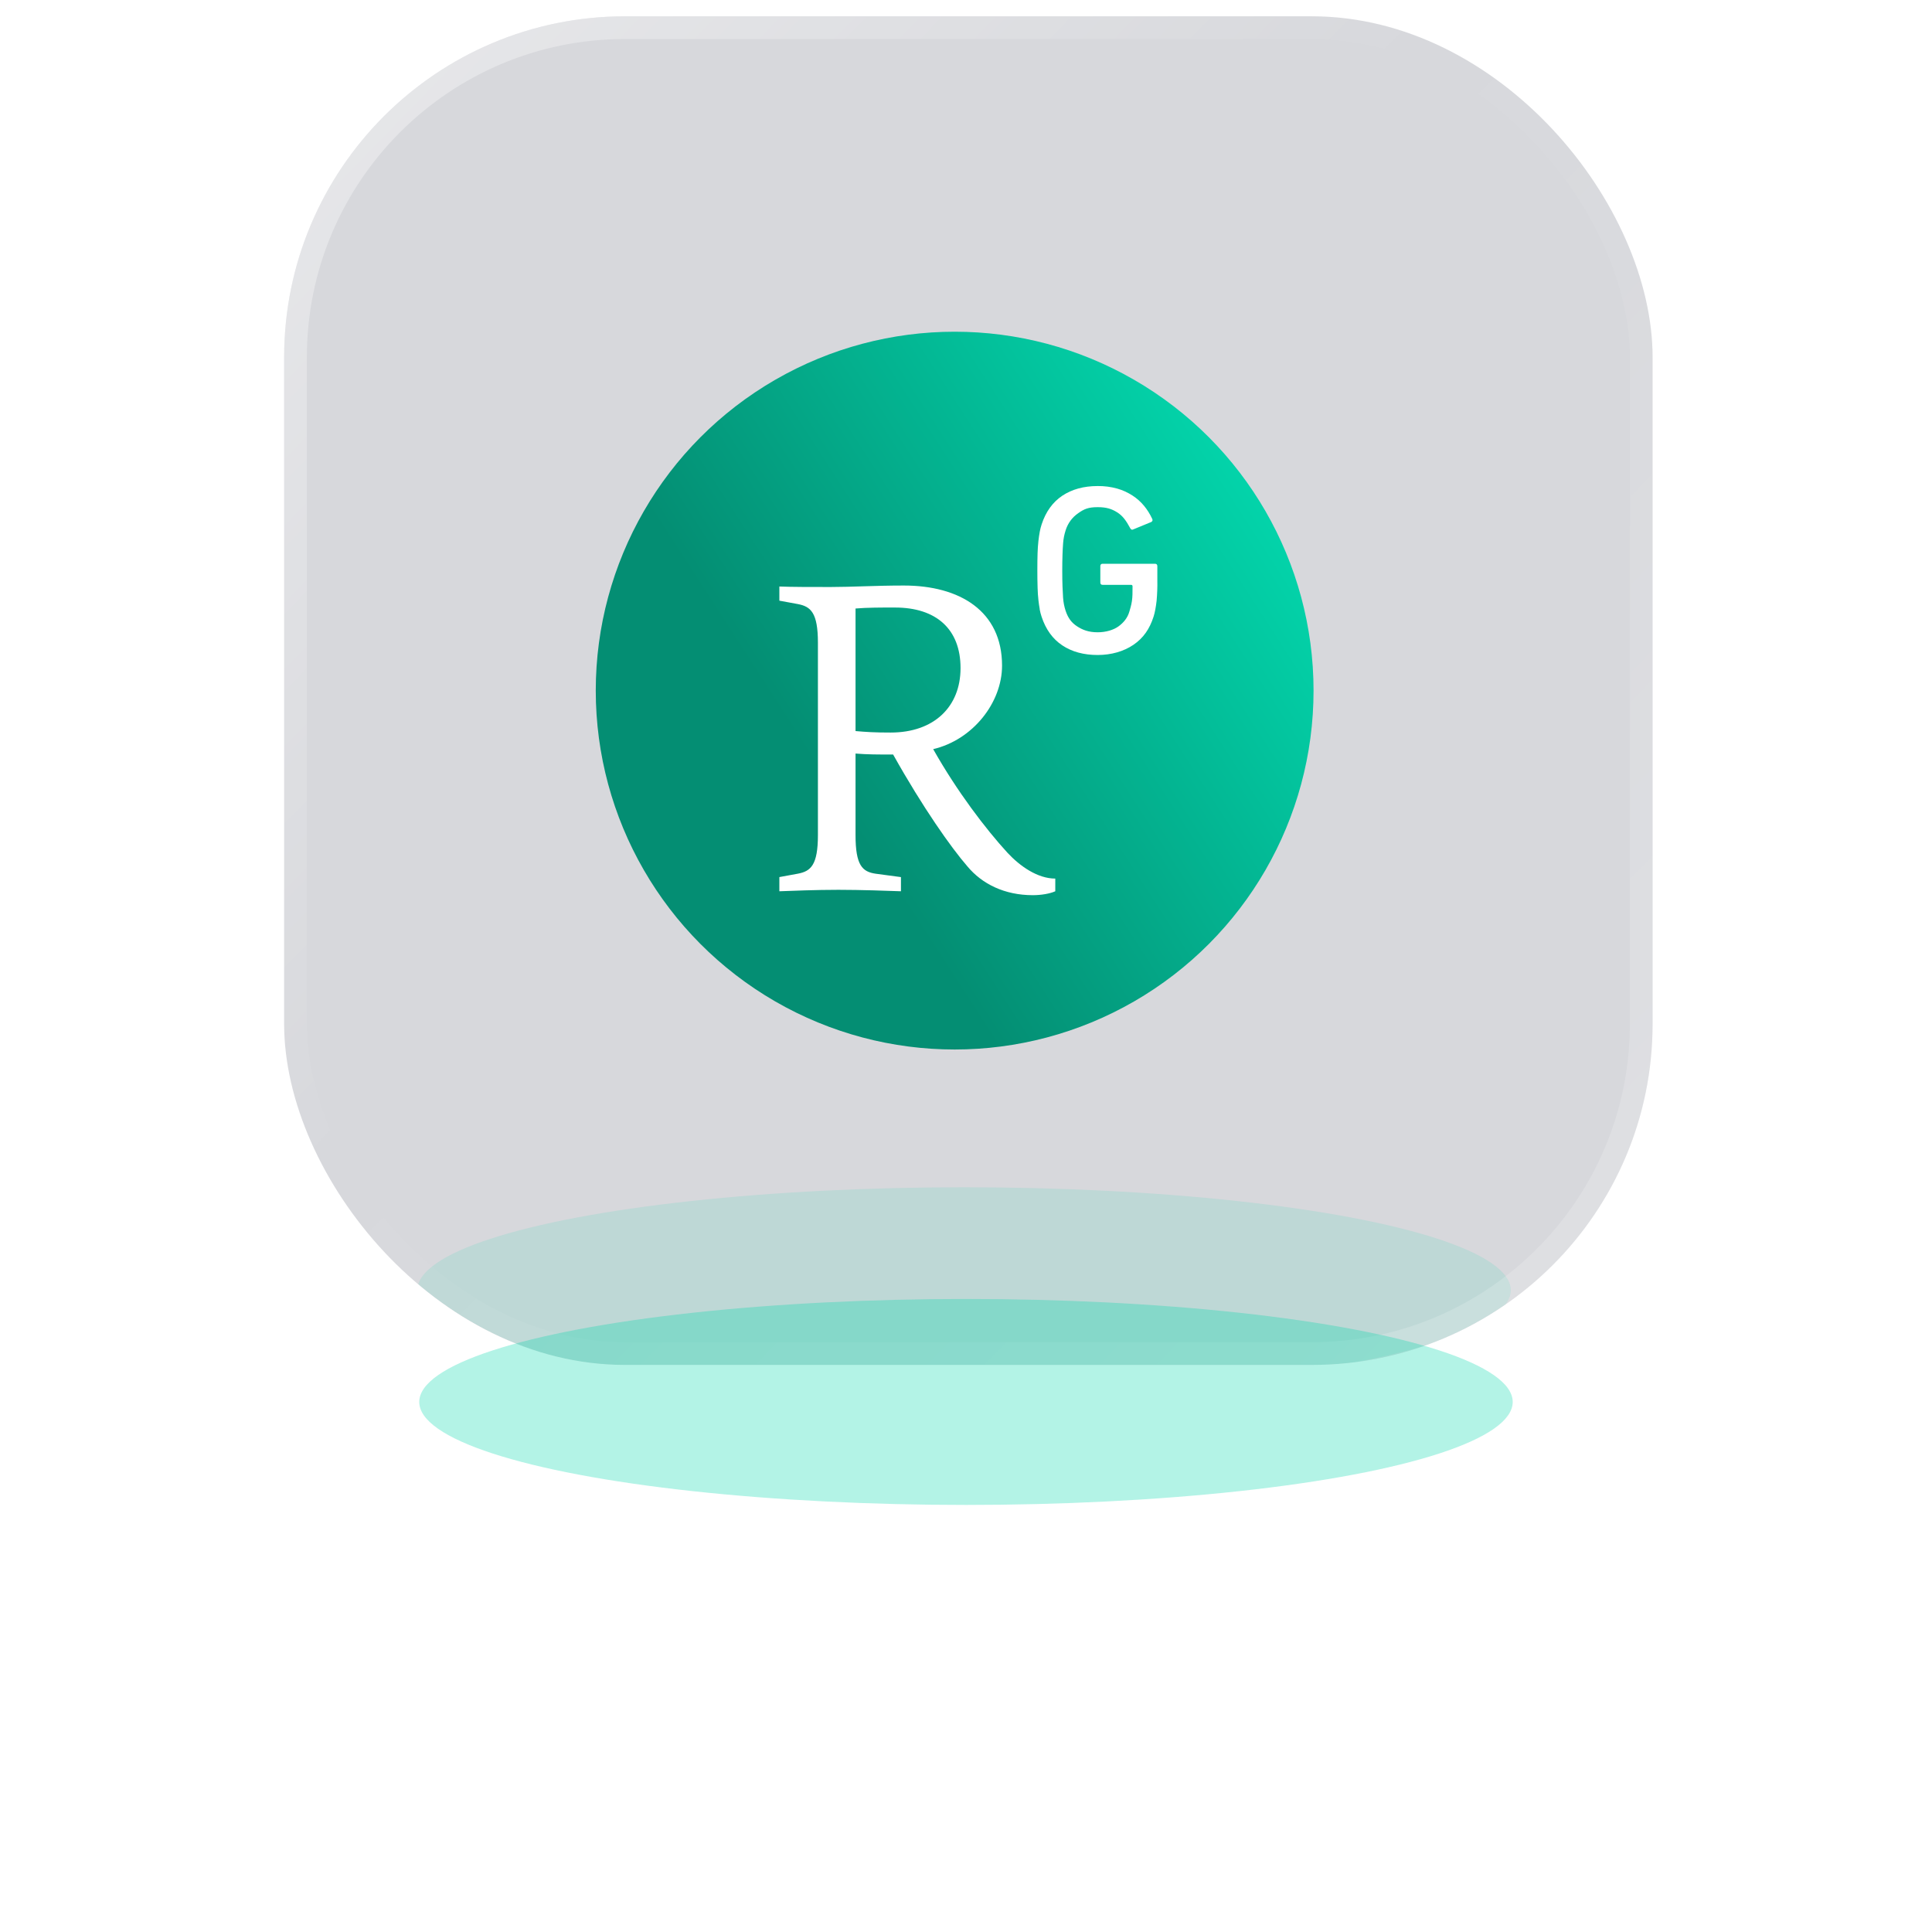
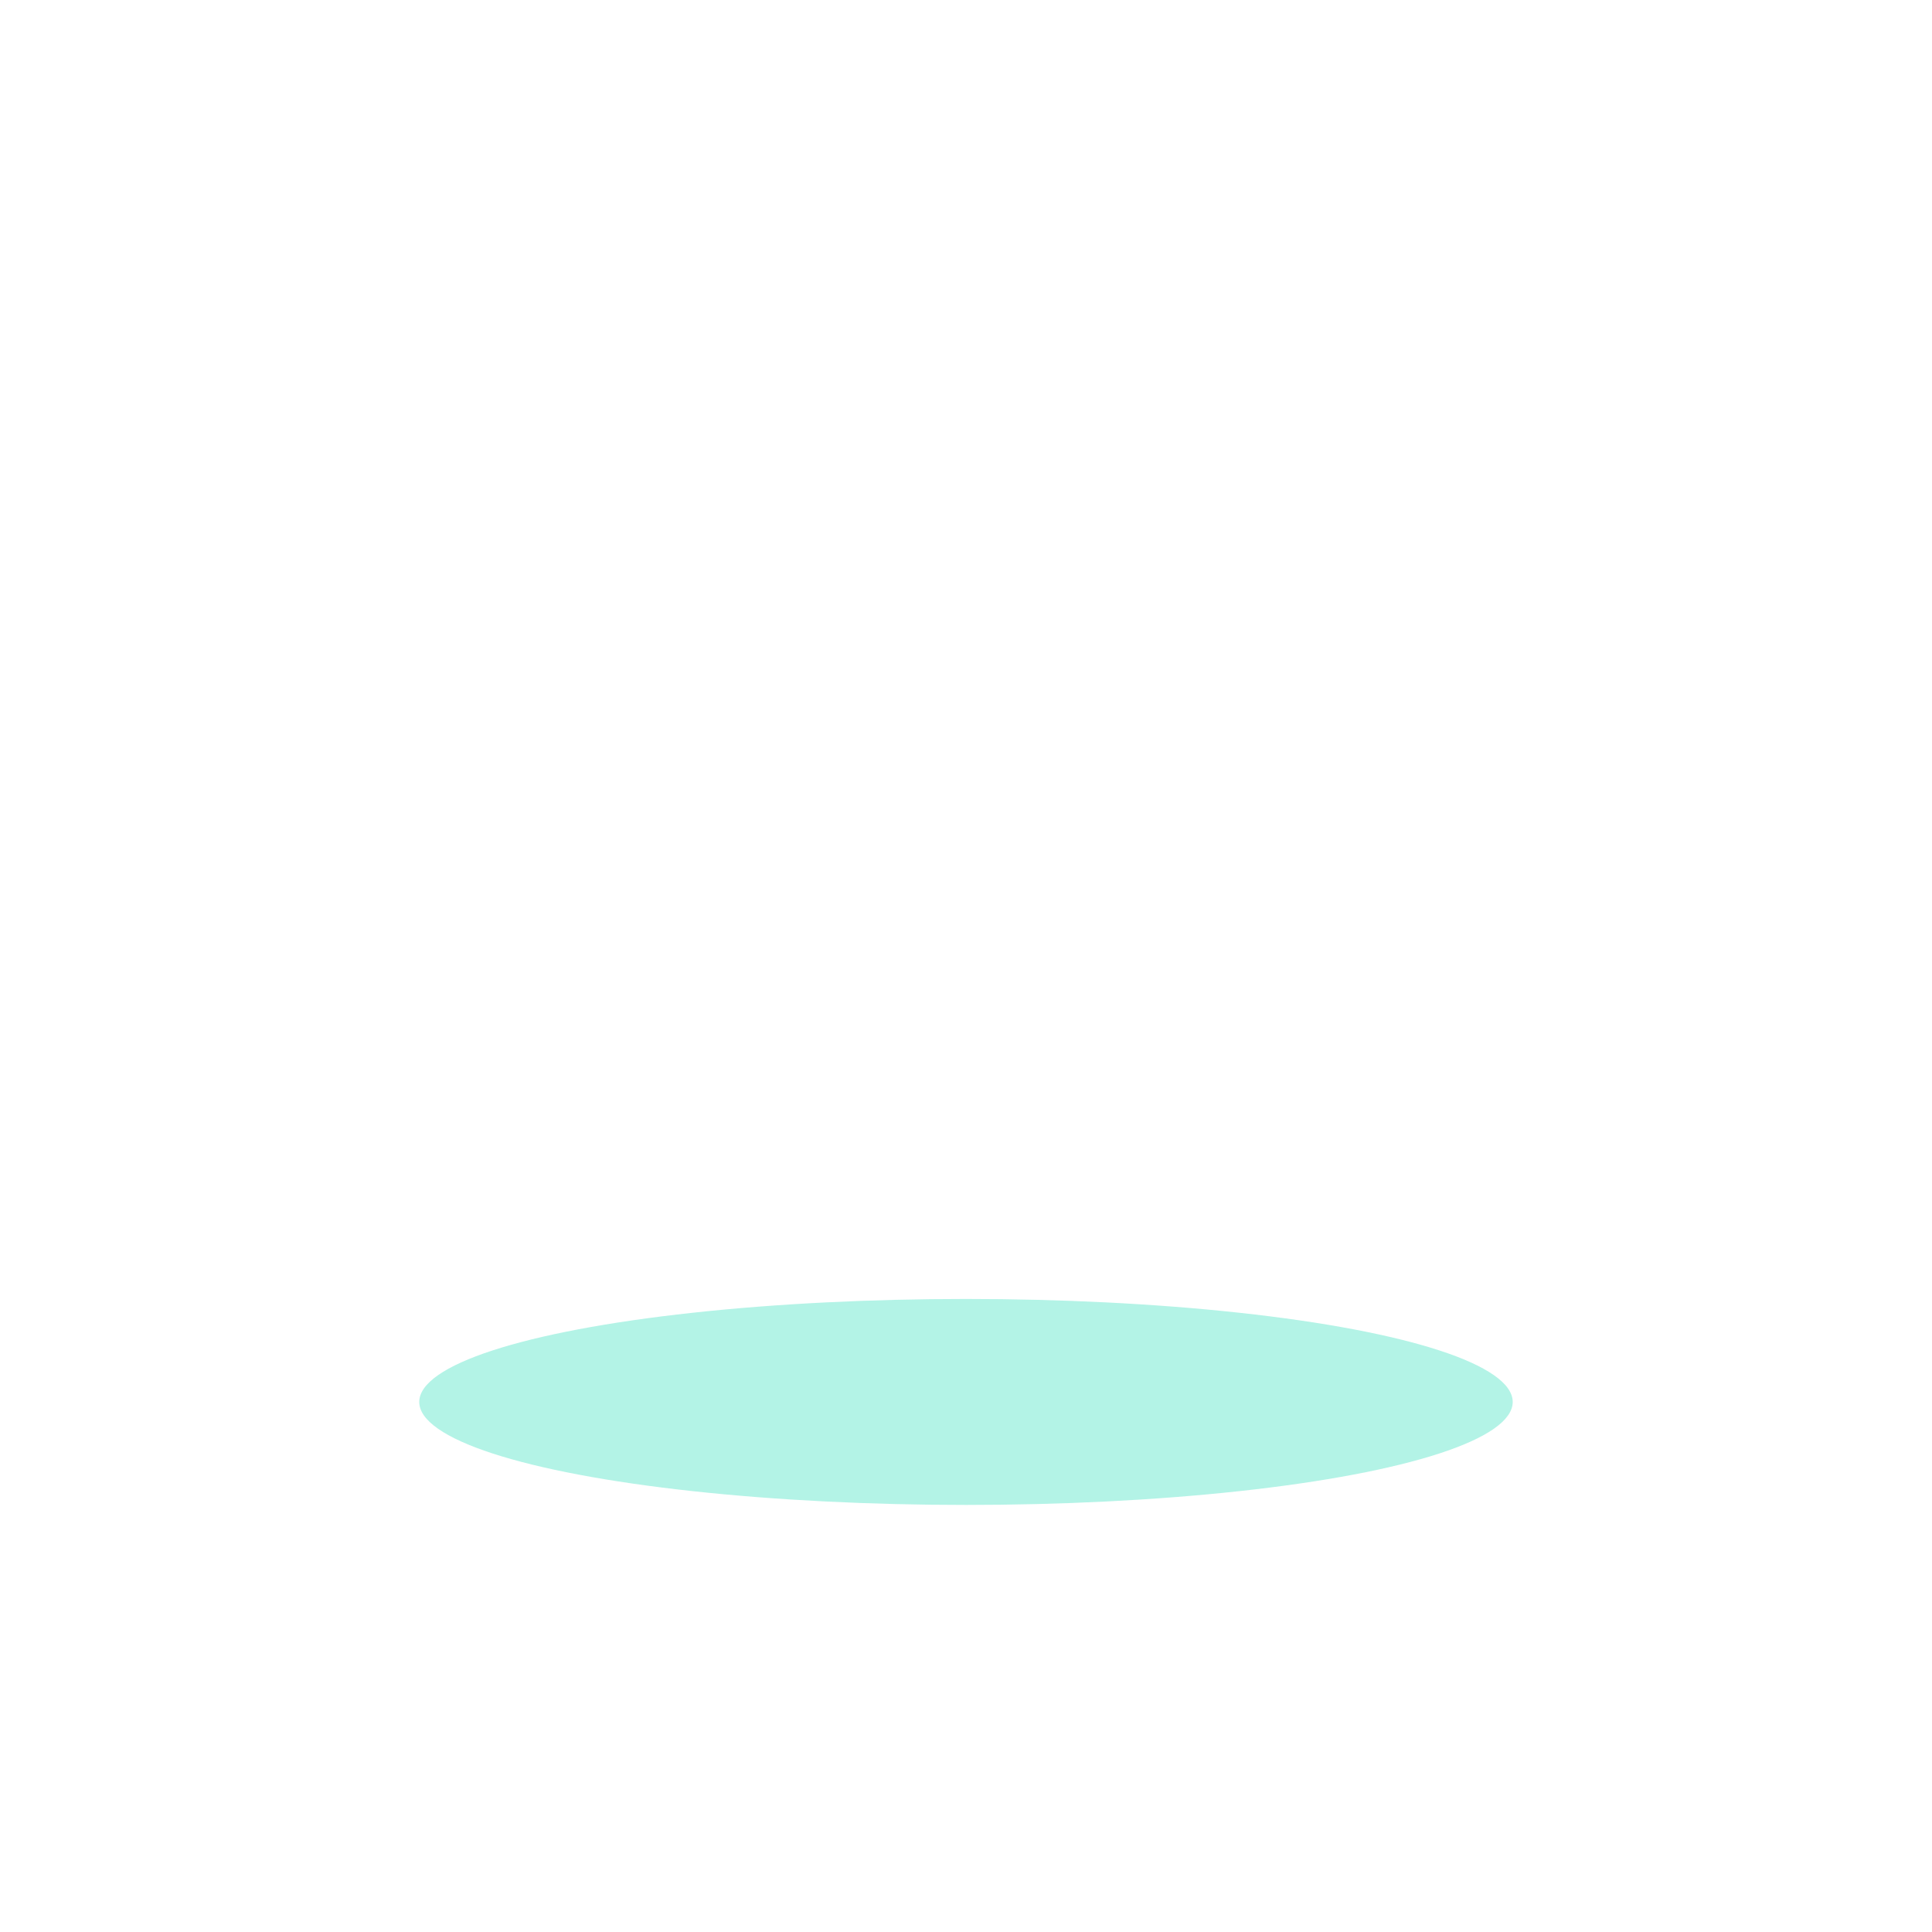
<svg xmlns="http://www.w3.org/2000/svg" width="85" height="85" viewBox="0 0 85 85" fill="none">
  <g filter="url(#filter0_f_521_2292)">
-     <ellipse cx="43.071" cy="31.656" rx="14.022" ry="14.023" fill="#03D5AB" fill-opacity="0.42" />
-   </g>
+     </g>
  <g clip-path="url(#clip0_521_2292)">
-     <rect x="12.501" y="0.717" width="60.206" height="59.334" rx="15" fill="#040821" fill-opacity="0.16" />
    <circle cx="42.001" cy="30.384" r="15.79" fill="url(#paint0_linear_521_2292)" />
    <g clip-path="url(#clip1_521_2292)">
-       <path d="M48.294 21.384C47.68 21.384 47.163 21.527 46.739 21.808C46.317 22.091 46.011 22.51 45.829 23.068C45.793 23.175 45.765 23.285 45.745 23.396C45.721 23.527 45.702 23.66 45.687 23.793C45.667 23.974 45.654 24.156 45.649 24.338C45.642 24.55 45.639 24.804 45.639 25.1C45.639 25.355 45.642 25.609 45.65 25.863C45.655 26.045 45.667 26.227 45.687 26.408C45.702 26.541 45.721 26.674 45.745 26.806H45.741C45.762 26.917 45.79 27.027 45.826 27.134C46.01 27.692 46.314 28.112 46.737 28.394C47.16 28.676 47.679 28.817 48.293 28.817C48.893 28.817 49.445 28.658 49.872 28.365C50.299 28.073 50.577 27.678 50.753 27.128C50.81 26.951 50.854 26.709 50.886 26.43C50.913 26.129 50.924 25.827 50.918 25.525V24.91C50.918 24.839 50.883 24.803 50.813 24.803H48.515C48.444 24.803 48.41 24.839 48.41 24.909V25.626C48.41 25.697 48.444 25.731 48.515 25.731H49.764C49.806 25.731 49.827 25.754 49.827 25.796C49.827 26.066 49.827 26.261 49.8 26.444C49.772 26.627 49.725 26.78 49.69 26.899C49.609 27.188 49.429 27.397 49.212 27.556C48.994 27.715 48.658 27.818 48.291 27.818C47.883 27.818 47.616 27.706 47.384 27.554C47.154 27.401 46.996 27.213 46.881 26.867C46.821 26.682 46.784 26.49 46.771 26.296C46.76 26.132 46.751 25.968 46.746 25.804C46.738 25.609 46.735 25.375 46.735 25.1C46.734 24.865 46.738 24.631 46.746 24.396C46.751 24.232 46.76 24.068 46.772 23.904C46.785 23.71 46.823 23.519 46.883 23.334C46.977 23.026 47.173 22.758 47.439 22.577C47.697 22.394 47.884 22.313 48.292 22.313C48.673 22.313 48.903 22.385 49.15 22.54C49.398 22.695 49.546 22.909 49.723 23.234C49.758 23.304 49.806 23.322 49.872 23.286L50.655 22.964C50.711 22.928 50.722 22.877 50.686 22.814C50.593 22.615 50.476 22.428 50.337 22.258C50.191 22.081 50.019 21.927 49.827 21.803C49.618 21.667 49.39 21.563 49.15 21.495C48.871 21.418 48.583 21.38 48.294 21.384ZM39.767 25.761C38.499 25.761 37.49 25.826 36.544 25.826C35.685 25.826 34.826 25.826 34.289 25.804V26.427L35.105 26.577C35.663 26.685 35.985 26.943 35.985 28.275V36.741C35.985 38.074 35.663 38.331 35.105 38.438L34.289 38.588V39.212C34.869 39.191 35.879 39.148 36.888 39.148C37.855 39.148 39.101 39.191 39.638 39.212V38.589L38.52 38.439C37.941 38.353 37.64 38.074 37.64 36.741V33.153C38.156 33.196 38.607 33.196 39.294 33.196C40.605 35.538 41.852 37.3 42.561 38.116C43.206 38.89 44.193 39.384 45.44 39.384C45.805 39.384 46.192 39.319 46.428 39.212V38.654C45.655 38.654 44.881 38.117 44.322 37.515C43.377 36.483 42.11 34.828 41.056 32.959C42.796 32.551 44.086 30.918 44.086 29.285C44.086 26.879 42.217 25.761 39.768 25.761H39.767ZM39.381 26.729C41.185 26.729 42.26 27.674 42.26 29.393C42.26 31.09 41.1 32.229 39.187 32.229C38.457 32.229 38.134 32.206 37.64 32.164V26.772C38.135 26.728 38.8 26.728 39.38 26.728L39.381 26.729Z" fill="white" />
-     </g>
+       </g>
    <g filter="url(#filter1_f_521_2292)">
      <ellipse cx="42.415" cy="56.766" rx="24.054" ry="4.531" fill="#03D5AB" fill-opacity="0.12" />
    </g>
  </g>
-   <rect x="13.001" y="1.217" width="59.206" height="58.334" rx="14.5" stroke="url(#paint1_linear_521_2292)" />
  <g filter="url(#filter2_f_521_2292)">
    <ellipse cx="42.499" cy="61.68" rx="24.054" ry="4.531" fill="#03D5AB" fill-opacity="0.3" />
  </g>
  <defs>
    <filter id="filter0_f_521_2292" x="13.049" y="1.633" width="60.044" height="60.047" filterUnits="userSpaceOnUse" color-interpolation-filters="sRGB">
      <feFlood flood-opacity="0" result="BackgroundImageFix" />
      <feBlend mode="normal" in="SourceGraphic" in2="BackgroundImageFix" result="shape" />
      <feGaussianBlur stdDeviation="8" result="effect1_foregroundBlur_521_2292" />
    </filter>
    <filter id="filter1_f_521_2292" x="0.361" y="34.235" width="84.107" height="45.063" filterUnits="userSpaceOnUse" color-interpolation-filters="sRGB">
      <feFlood flood-opacity="0" result="BackgroundImageFix" />
      <feBlend mode="normal" in="SourceGraphic" in2="BackgroundImageFix" result="shape" />
      <feGaussianBlur stdDeviation="9" result="effect1_foregroundBlur_521_2292" />
    </filter>
    <filter id="filter2_f_521_2292" x="0.446" y="39.148" width="84.107" height="45.063" filterUnits="userSpaceOnUse" color-interpolation-filters="sRGB">
      <feFlood flood-opacity="0" result="BackgroundImageFix" />
      <feBlend mode="normal" in="SourceGraphic" in2="BackgroundImageFix" result="shape" />
      <feGaussianBlur stdDeviation="9" result="effect1_foregroundBlur_521_2292" />
    </filter>
    <linearGradient id="paint0_linear_521_2292" x1="54.584" y1="19.835" x2="27.304" y2="37.463" gradientUnits="userSpaceOnUse">
      <stop stop-color="#03D5AB" />
      <stop offset="0.717" stop-color="#048E73" />
    </linearGradient>
    <linearGradient id="paint1_linear_521_2292" x1="16.535" y1="-0.186" x2="70.967" y2="52.883" gradientUnits="userSpaceOnUse">
      <stop stop-color="white" stop-opacity="0.4" />
      <stop offset="0.455" stop-color="white" stop-opacity="0" />
      <stop offset="1" stop-color="white" stop-opacity="0.18" />
    </linearGradient>
    <clipPath id="clip0_521_2292">
-       <rect x="12.501" y="0.717" width="60.206" height="59.334" rx="15" fill="white" />
-     </clipPath>
+       </clipPath>
    <clipPath id="clip1_521_2292">
      <rect width="18" height="18" fill="white" transform="translate(33.604 21.384)" />
    </clipPath>
  </defs>
</svg>